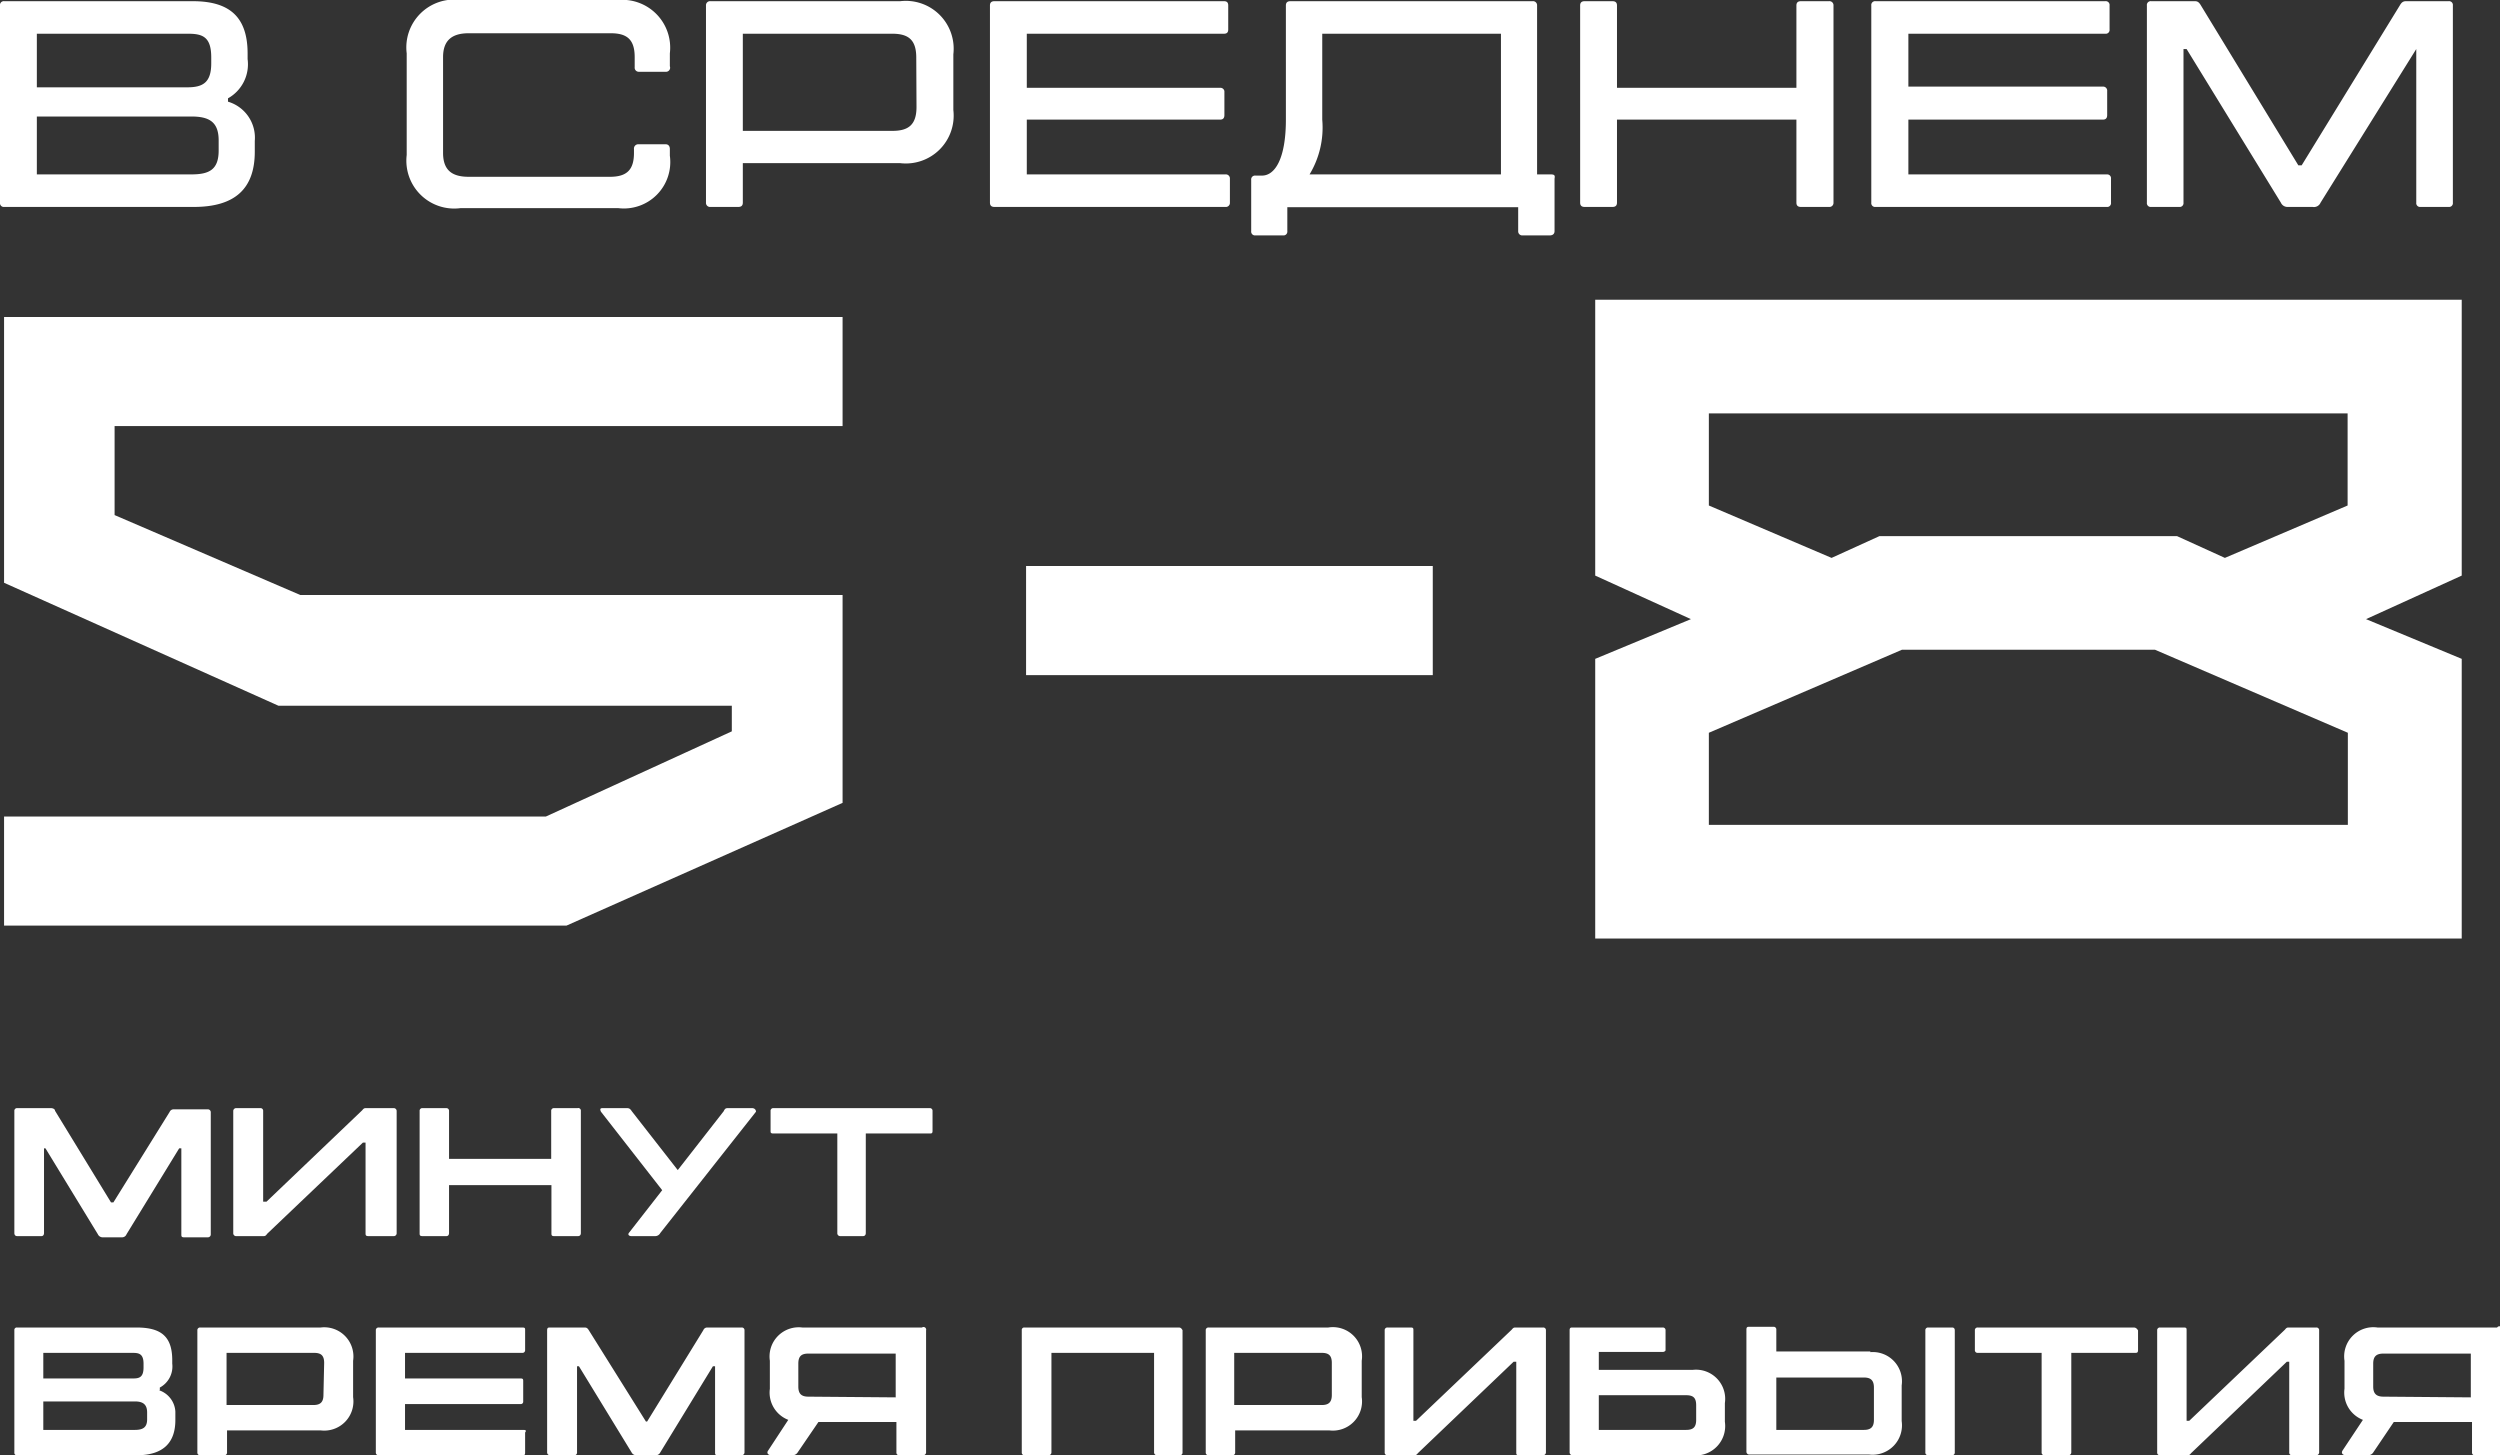
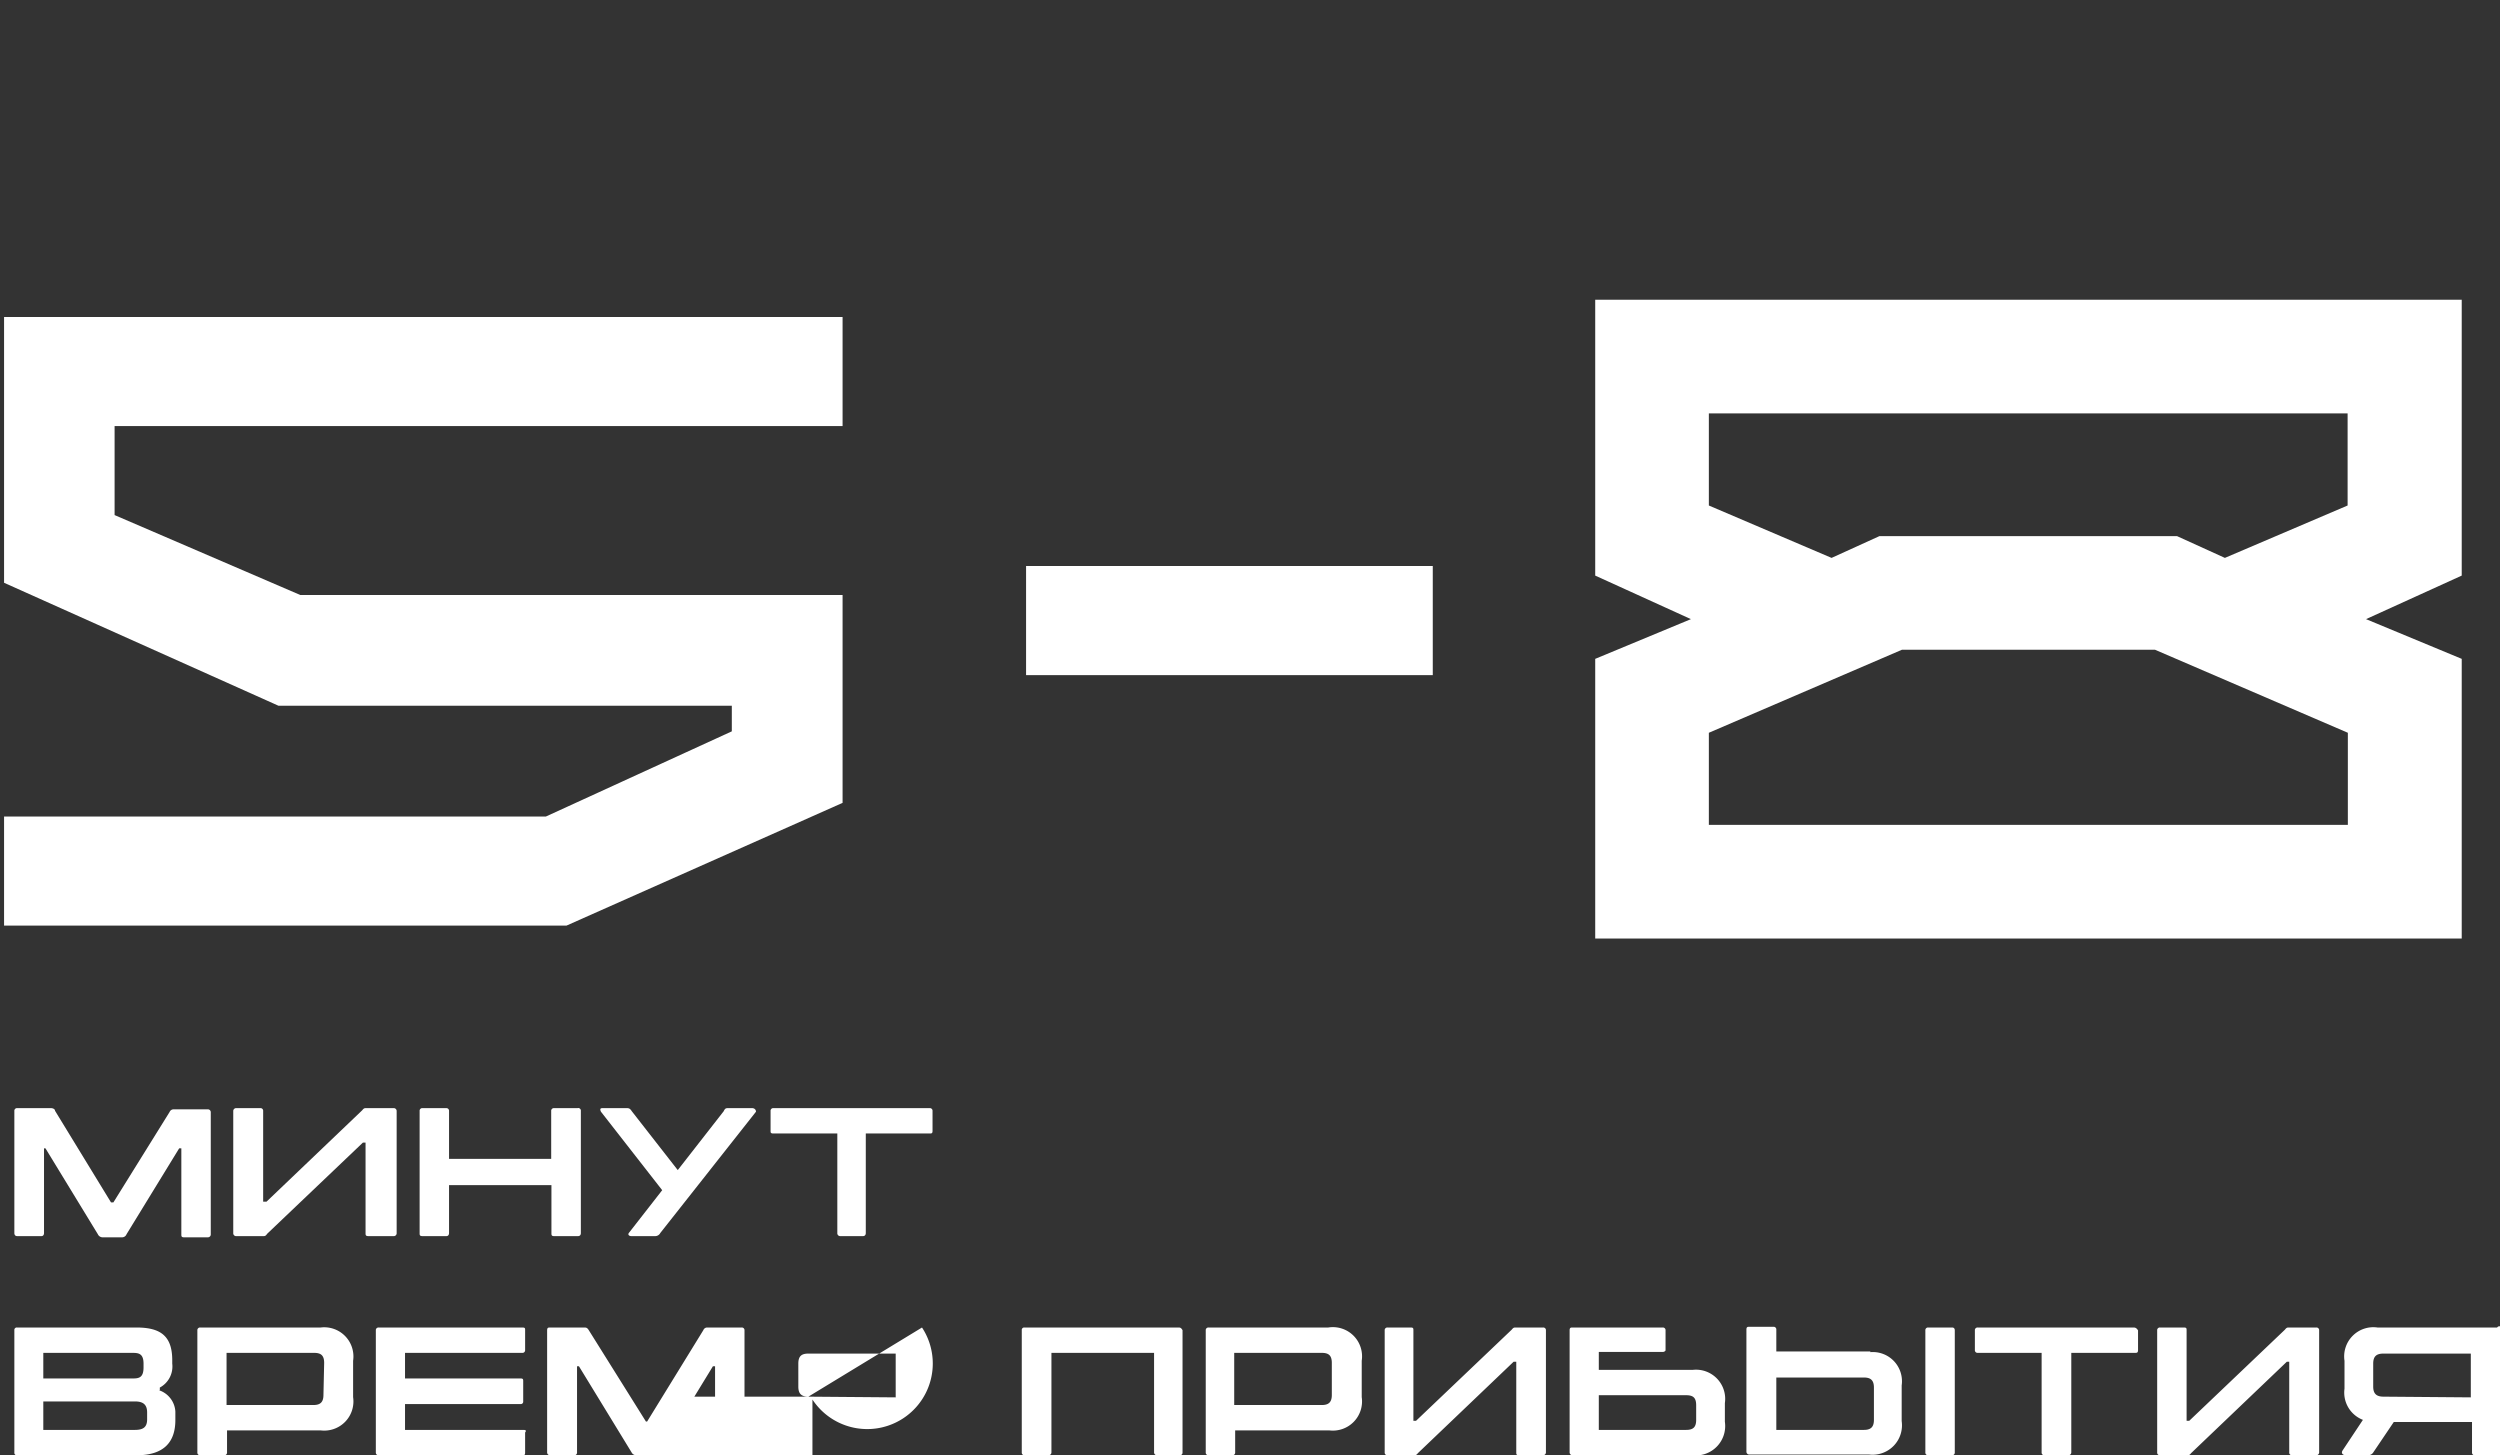
<svg xmlns="http://www.w3.org/2000/svg" viewBox="0 0 104.5 60.83">
  <rect x="0" y="0" width="104.5" height="60.83" fill="#333333" stroke="none" />
  <defs>
    <style>.cls-1{fill:#fff;}</style>
  </defs>
  <g id="Слой_2" data-name="Слой 2">
    <g id="Слой_1-2" data-name="Слой 1">
-       <path class="cls-1" d="M89.92,8.65h1.17a.16.16,0,0,0,.18-.18V2.05h.13l3.94,6.42a.3.3,0,0,0,.27.18h1.06A.3.3,0,0,0,97,8.47l4-6.42H101V8.47a.16.16,0,0,0,.18.18h1.17a.16.16,0,0,0,.18-.18V.23a.16.16,0,0,0-.18-.18h-1.78c-.13,0-.19.06-.26.18L96.21,6.91h-.14L92,.23c-.07-.12-.13-.18-.25-.18H89.92a.16.16,0,0,0-.18.18V8.47a.16.16,0,0,0,.18.18M88.08,7.29H79.77V5H87.9c.12,0,.18-.06.18-.19v-1a.17.17,0,0,0-.18-.19H79.77V1.41H88a.16.16,0,0,0,.18-.18v-1A.16.16,0,0,0,88,.05h-9.6a.16.16,0,0,0-.18.18V8.47a.16.16,0,0,0,.18.18h9.66a.16.16,0,0,0,.18-.18v-1A.16.16,0,0,0,88.08,7.29ZM76.45.05H75.28c-.13,0-.19.06-.19.18V3.67h-7.5V.23c0-.12-.06-.18-.19-.18H66.24c-.13,0-.19.06-.19.18V8.47c0,.12.06.18.19.18H67.4c.13,0,.19-.06.19-.18V5h7.5V8.47c0,.12.06.18.19.18h1.17a.17.17,0,0,0,.19-.18V.23A.17.17,0,0,0,76.45.05ZM54.74,7.29A3.79,3.79,0,0,0,55.27,5V1.41h7.47V7.29Zm10.08,0h-.57V.23a.17.17,0,0,0-.19-.18H53.94c-.13,0-.19.06-.19.18V5c0,1.62-.45,2.34-1,2.34h-.27a.16.16,0,0,0-.18.18V9.66a.16.16,0,0,0,.18.18h1.15a.16.16,0,0,0,.18-.18v-1h9.65v1a.17.17,0,0,0,.19.18h1.13c.12,0,.2-.06.2-.18V7.47C65,7.35,65,7.29,64.82,7.29Zm-13.6,0h-8.3V5H51c.12,0,.18-.06.18-.19v-1A.17.17,0,0,0,51,3.67H42.92V1.41h8.24c.13,0,.18-.06.18-.18v-1c0-.12-.05-.18-.18-.18H41.57c-.13,0-.19.06-.19.18V8.47c0,.12.06.18.19.18h9.65a.17.17,0,0,0,.19-.18v-1A.17.17,0,0,0,51.22,7.29ZM38.31,4.47c0,.72-.31,1-1,1H31.05V1.41H37.3c.7,0,1,.28,1,1ZM37.63.05H29.7a.17.17,0,0,0-.19.18V8.47a.17.17,0,0,0,.19.18h1.16c.13,0,.19-.06.19-.18V6.82h6.58A2,2,0,0,0,39.85,4.6V2.27A2,2,0,0,0,37.63.05ZM26.69,3h1.17A.17.17,0,0,0,28,2.77V2.23A2,2,0,0,0,25.84,0H19.25A2,2,0,0,0,17,2.23V6.48A2,2,0,0,0,19.25,8.7h6.59A1.94,1.94,0,0,0,28,6.51V6.23c0-.12-.06-.2-.18-.2H26.69a.18.18,0,0,0-.19.2v.16c0,.69-.28,1-1,1H19.59c-.69,0-1.07-.27-1.07-1v-4c0-.71.38-1,1.07-1h5.94c.69,0,1,.27,1,1v.42A.17.17,0,0,0,26.69,3ZM9.14,6.29c0,.8-.39,1-1.14,1H1.54V4.87H8c.75,0,1.14.23,1.14,1ZM8.83,2.4v.25c0,.81-.36,1-1,1H1.54V1.41H7.86C8.47,1.41,8.83,1.54,8.83,2.4Zm.7,1.85V4.11a1.63,1.63,0,0,0,.82-1.64V2.24C10.35.73,9.62.05,8.06.05H.18A.16.16,0,0,0,0,.23V8.47a.16.16,0,0,0,.18.18H8.1c1.73,0,2.55-.77,2.55-2.31V5.89A1.57,1.57,0,0,0,9.53,4.25Z" />
      <path class="cls-1" d="M59.89,23.66v4.56h-17V23.66ZM35.22,13.25v4.56H4.79v3.72l7.76,3.34H35.22v8.69L23.68,38.69H.17V34.13H22.82l7.77-3.56V29.5H11.64L.17,24.36V13.25Z" />
      <path class="cls-1" d="M38.85,46.32H32.33a.11.11,0,0,0-.12.12v.83c0,.07,0,.11.12.11H35v4.16a.12.12,0,0,0,.13.13h.94c.08,0,.12-.05.12-.13V47.38h2.67c.08,0,.12,0,.12-.11v-.83a.11.11,0,0,0-.12-.12m-7.41,0h-1c-.1,0-.14,0-.2.13l-1.92,2.46-1.92-2.46c-.06-.09-.1-.13-.2-.13h-1c-.08,0-.16,0-.09.15l2.56,3.28-1.38,1.77c-.08.09,0,.15.09.15h1a.24.24,0,0,0,.21-.13l4-5.07C31.6,46.37,31.52,46.32,31.44,46.32Zm-7.3,0h-1a.11.11,0,0,0-.11.12v2H18.77v-2a.11.11,0,0,0-.11-.12h-1a.11.11,0,0,0-.12.12v5.1c0,.08,0,.13.12.13h1c.07,0,.11-.05.11-.13v-2h4.28v2c0,.08,0,.13.11.13h1c.08,0,.12-.05.12-.13v-5.1A.11.11,0,0,0,24.14,46.32Zm-7.7,5.35a.12.12,0,0,0,.13-.13v-5.1a.12.12,0,0,0-.13-.12H15.31c-.07,0-.1,0-.17.09l-4,3.82H11V46.44a.11.11,0,0,0-.12-.12h-1a.12.12,0,0,0-.13.12v5.1a.12.12,0,0,0,.13.13H11c.07,0,.1,0,.17-.1l4-3.81h.11v3.78c0,.08,0,.13.12.13Zm-15.72,0h1c.07,0,.11-.05.11-.13V48H1.9l2.19,3.59a.22.22,0,0,0,.19.13h.83a.2.2,0,0,0,.18-.13L7.49,48h.09v3.59c0,.08,0,.13.11.13h1a.12.12,0,0,0,.12-.13v-5.1a.12.12,0,0,0-.12-.12H7.26a.18.18,0,0,0-.17.11L4.74,50.26h-.1L2.3,46.43c0-.07-.09-.11-.17-.11H.72a.11.11,0,0,0-.12.12v5.1C.6,51.62.64,51.67.72,51.67Z" />
-       <path class="cls-1" d="M99.63,58.38c-.28,0-.43-.11-.43-.42V57c0-.32.15-.42.43-.42h3.65v1.83Zm4.75-2.89h-5A1.22,1.22,0,0,0,98,56.88v1.17a1.22,1.22,0,0,0,.77,1.3l-.85,1.28c-.07.11,0,.2.15.2H99a.26.26,0,0,0,.21-.13l.85-1.26h3.27v1.27a.11.11,0,0,0,.12.12h1a.12.12,0,0,0,.12-.12v-5.1A.11.11,0,0,0,104.38,55.49Zm-7.56,5.34a.12.12,0,0,0,.12-.12v-5.1a.11.11,0,0,0-.12-.12H95.68c-.07,0-.1,0-.17.09l-4,3.81h-.11V55.61c0-.08,0-.12-.11-.12h-1a.11.11,0,0,0-.12.12v5.1a.11.11,0,0,0,.12.12h1.14c.06,0,.09,0,.16-.09l4-3.82h.1v3.79a.11.11,0,0,0,.12.12Zm-7.63-5.34H82.67a.11.11,0,0,0-.12.12v.82a.11.11,0,0,0,.12.12h2.67v4.16a.11.11,0,0,0,.12.12h1a.12.12,0,0,0,.12-.12V56.55h2.66c.08,0,.13,0,.13-.12v-.82C89.32,55.53,89.27,55.49,89.19,55.49ZM78.33,59.35c0,.31-.14.42-.42.42H74.25V57.58h3.66c.28,0,.42.11.42.42Zm3.27-3.86h-1a.11.11,0,0,0-.12.12v5.1a.11.11,0,0,0,.12.12h1a.11.11,0,0,0,.11-.12v-5.1C81.71,55.53,81.67,55.49,81.6,55.49Zm-3.42,1H74.25v-.91a.11.11,0,0,0-.12-.12h-1c-.08,0-.13,0-.13.12v5.1a.12.12,0,0,0,.13.12h5a1.23,1.23,0,0,0,1.36-1.4V57.91A1.22,1.22,0,0,0,78.18,56.52ZM70.9,59.35c0,.31-.13.42-.42.42H66.83V58.32h3.65c.29,0,.42.1.42.42Zm-.14-2.09H66.83v-.75H69.5a.13.13,0,0,0,.12-.06v-.84a.11.11,0,0,0-.12-.12H65.74c-.08,0-.13,0-.13.12v5.1a.12.12,0,0,0,.13.12h5a1.23,1.23,0,0,0,1.36-1.4v-.78A1.22,1.22,0,0,0,70.76,57.26ZM64.5,60.83a.12.12,0,0,0,.12-.12v-5.1a.11.11,0,0,0-.12-.12H63.36c-.07,0-.1,0-.17.09l-4,3.81h-.11V55.61c0-.08,0-.12-.11-.12H58a.11.11,0,0,0-.12.12v5.1a.11.11,0,0,0,.12.12H59.1c.07,0,.1,0,.17-.09l4-3.82h.11v3.79c0,.07,0,.12.11.12Zm-8.83-2.52c0,.31-.14.42-.42.42H51.59V56.55h3.66c.28,0,.42.1.42.42Zm-.15-2.82h-5a.11.11,0,0,0-.12.12v5.1a.11.11,0,0,0,.12.12h1a.11.11,0,0,0,.11-.12v-.92h3.93a1.22,1.22,0,0,0,1.36-1.39V56.88A1.22,1.22,0,0,0,55.52,55.49Zm-6.25,0H42.82a.1.1,0,0,0-.11.11v5.11a.11.11,0,0,0,.12.12h1a.12.12,0,0,0,.12-.12V56.55h4.29v4.16a.12.12,0,0,0,.13.12h.94a.11.11,0,0,0,.12-.12V55.6C49.38,55.52,49.35,55.49,49.27,55.49ZM33.79,58.38c-.28,0-.42-.11-.42-.42V57c0-.32.14-.42.42-.42h3.65v1.83Zm4.75-2.89h-5a1.22,1.22,0,0,0-1.36,1.39v1.17a1.22,1.22,0,0,0,.77,1.3l-.84,1.28c-.08.11,0,.2.14.2h.89a.26.26,0,0,0,.21-.13l.86-1.26h3.26v1.27a.11.11,0,0,0,.12.12h1a.12.12,0,0,0,.12-.12v-5.1A.11.11,0,0,0,38.54,55.49ZM23,60.83h1a.11.11,0,0,0,.12-.12v-3.6h.08l2.2,3.6a.22.22,0,0,0,.19.12h.83a.21.21,0,0,0,.18-.12l2.2-3.6h.09v3.6c0,.07,0,.12.11.12h1a.12.12,0,0,0,.12-.12v-5.1a.11.11,0,0,0-.12-.12H29.56a.17.17,0,0,0-.16.11l-2.35,3.82H27L24.61,55.6c-.05-.08-.09-.11-.17-.11H23c-.08,0-.13,0-.13.12v5.1A.12.12,0,0,0,23,60.83Zm-1.16-1.06H16.93V58.69h4.83a.1.1,0,0,0,.11-.11v-.84c0-.08,0-.12-.11-.12H16.93V56.55h4.9a.11.11,0,0,0,.12-.12V55.6c0-.08,0-.11-.12-.11h-6a.11.11,0,0,0-.12.12v5.1a.11.11,0,0,0,.12.12h6c.08,0,.12,0,.12-.11v-.84C22,59.81,22,59.77,21.87,59.77Zm-8.32-1.46c0,.31-.14.42-.42.42H9.47V56.55h3.66c.28,0,.42.1.42.42Zm-.15-2.82h-5a.11.11,0,0,0-.12.12v5.1a.11.11,0,0,0,.12.12h1a.11.11,0,0,0,.12-.12v-.92H13.4a1.22,1.22,0,0,0,1.36-1.39V56.88A1.22,1.22,0,0,0,13.4,55.49ZM6.15,59.33c0,.33-.17.44-.51.44H1.81V58.58H5.64c.34,0,.51.13.51.46ZM6,57v.16c0,.43-.2.46-.45.46H1.81V56.55h3.7C5.76,56.55,6,56.55,6,57Zm.68,1.11V58a1,1,0,0,0,.52-1v-.14c0-1-.47-1.37-1.49-1.37h-5a.1.1,0,0,0-.11.11v5.12a.1.1,0,0,0,.11.11h5c1.14,0,1.62-.55,1.62-1.47V59A1,1,0,0,0,6.64,58.11Z" />
+       <path class="cls-1" d="M99.63,58.38c-.28,0-.43-.11-.43-.42V57c0-.32.15-.42.43-.42h3.65v1.83Zm4.75-2.89h-5A1.22,1.22,0,0,0,98,56.88v1.17a1.22,1.22,0,0,0,.77,1.3l-.85,1.28c-.07.11,0,.2.15.2H99a.26.26,0,0,0,.21-.13l.85-1.26h3.27v1.27a.11.11,0,0,0,.12.12h1a.12.12,0,0,0,.12-.12v-5.1A.11.11,0,0,0,104.38,55.49Zm-7.56,5.34a.12.12,0,0,0,.12-.12v-5.1a.11.11,0,0,0-.12-.12H95.68c-.07,0-.1,0-.17.09l-4,3.81h-.11V55.61c0-.08,0-.12-.11-.12h-1a.11.11,0,0,0-.12.12v5.1a.11.11,0,0,0,.12.12h1.14c.06,0,.09,0,.16-.09l4-3.82h.1v3.79a.11.11,0,0,0,.12.12Zm-7.63-5.34H82.67a.11.11,0,0,0-.12.12v.82a.11.11,0,0,0,.12.12h2.67v4.16a.11.11,0,0,0,.12.12h1a.12.12,0,0,0,.12-.12V56.55h2.66c.08,0,.13,0,.13-.12v-.82C89.32,55.53,89.27,55.49,89.19,55.49ZM78.33,59.35c0,.31-.14.42-.42.42H74.25V57.58h3.66c.28,0,.42.11.42.42Zm3.27-3.86h-1a.11.11,0,0,0-.12.12v5.1a.11.11,0,0,0,.12.12h1a.11.11,0,0,0,.11-.12v-5.1C81.71,55.53,81.67,55.49,81.6,55.49Zm-3.42,1H74.25v-.91a.11.11,0,0,0-.12-.12h-1c-.08,0-.13,0-.13.12v5.1a.12.12,0,0,0,.13.12h5a1.23,1.23,0,0,0,1.36-1.4V57.91A1.22,1.22,0,0,0,78.18,56.52ZM70.9,59.35c0,.31-.13.42-.42.42H66.83V58.32h3.65c.29,0,.42.1.42.42Zm-.14-2.09H66.83v-.75H69.5a.13.13,0,0,0,.12-.06v-.84a.11.11,0,0,0-.12-.12H65.74c-.08,0-.13,0-.13.12v5.1a.12.12,0,0,0,.13.12h5a1.23,1.23,0,0,0,1.36-1.4v-.78A1.22,1.22,0,0,0,70.76,57.26ZM64.5,60.83a.12.12,0,0,0,.12-.12v-5.1a.11.11,0,0,0-.12-.12H63.36c-.07,0-.1,0-.17.09l-4,3.81h-.11V55.61c0-.08,0-.12-.11-.12H58a.11.11,0,0,0-.12.12v5.1a.11.11,0,0,0,.12.12H59.1c.07,0,.1,0,.17-.09l4-3.82h.11v3.79c0,.07,0,.12.11.12Zm-8.83-2.52c0,.31-.14.42-.42.42H51.59V56.55h3.66c.28,0,.42.1.42.42Zm-.15-2.82h-5a.11.11,0,0,0-.12.12v5.1a.11.11,0,0,0,.12.12h1a.11.11,0,0,0,.11-.12v-.92h3.93a1.22,1.22,0,0,0,1.36-1.39V56.88A1.22,1.22,0,0,0,55.52,55.49Zm-6.25,0H42.82a.1.1,0,0,0-.11.11v5.11a.11.11,0,0,0,.12.12h1a.12.12,0,0,0,.12-.12V56.55h4.29v4.16a.12.12,0,0,0,.13.12h.94a.11.11,0,0,0,.12-.12V55.6C49.38,55.52,49.35,55.49,49.27,55.49ZM33.79,58.38c-.28,0-.42-.11-.42-.42V57c0-.32.14-.42.42-.42h3.65v1.83Zh-5a1.22,1.22,0,0,0-1.36,1.39v1.17a1.22,1.22,0,0,0,.77,1.3l-.84,1.28c-.08.11,0,.2.14.2h.89a.26.26,0,0,0,.21-.13l.86-1.26h3.26v1.27a.11.11,0,0,0,.12.12h1a.12.12,0,0,0,.12-.12v-5.1A.11.11,0,0,0,38.54,55.49ZM23,60.83h1a.11.11,0,0,0,.12-.12v-3.6h.08l2.2,3.6a.22.22,0,0,0,.19.12h.83a.21.21,0,0,0,.18-.12l2.2-3.6h.09v3.6c0,.07,0,.12.11.12h1a.12.12,0,0,0,.12-.12v-5.1a.11.11,0,0,0-.12-.12H29.56a.17.17,0,0,0-.16.11l-2.35,3.82H27L24.61,55.6c-.05-.08-.09-.11-.17-.11H23c-.08,0-.13,0-.13.12v5.1A.12.12,0,0,0,23,60.83Zm-1.16-1.06H16.93V58.69h4.83a.1.1,0,0,0,.11-.11v-.84c0-.08,0-.12-.11-.12H16.93V56.55h4.9a.11.11,0,0,0,.12-.12V55.6c0-.08,0-.11-.12-.11h-6a.11.11,0,0,0-.12.12v5.1a.11.11,0,0,0,.12.12h6c.08,0,.12,0,.12-.11v-.84C22,59.81,22,59.77,21.87,59.77Zm-8.32-1.46c0,.31-.14.42-.42.42H9.47V56.55h3.66c.28,0,.42.1.42.42Zm-.15-2.82h-5a.11.11,0,0,0-.12.12v5.1a.11.11,0,0,0,.12.12h1a.11.11,0,0,0,.12-.12v-.92H13.4a1.22,1.22,0,0,0,1.36-1.39V56.88A1.22,1.22,0,0,0,13.4,55.49ZM6.15,59.33c0,.33-.17.44-.51.44H1.81V58.58H5.64c.34,0,.51.13.51.46ZM6,57v.16c0,.43-.2.46-.45.46H1.81V56.55h3.7C5.76,56.55,6,56.55,6,57Zm.68,1.11V58a1,1,0,0,0,.52-1v-.14c0-1-.47-1.37-1.49-1.37h-5a.1.1,0,0,0-.11.11v5.12a.1.1,0,0,0,.11.11h5c1.14,0,1.62-.55,1.62-1.47V59A1,1,0,0,0,6.64,58.11Z" />
      <path class="cls-1" d="M66.68,39.23V27.54l4-1.66-4-1.82V12.53H102.9V24.06l-4,1.82,4,1.66V39.23Zm9.88-15.91,2-.91H91l2,.91,5.13-2.19V17.28H71.43v3.85ZM71.43,34.48H98.14V30.63l-8.06-3.47H79.5l-8.07,3.47Z" />
    </g>
  </g>
</svg>